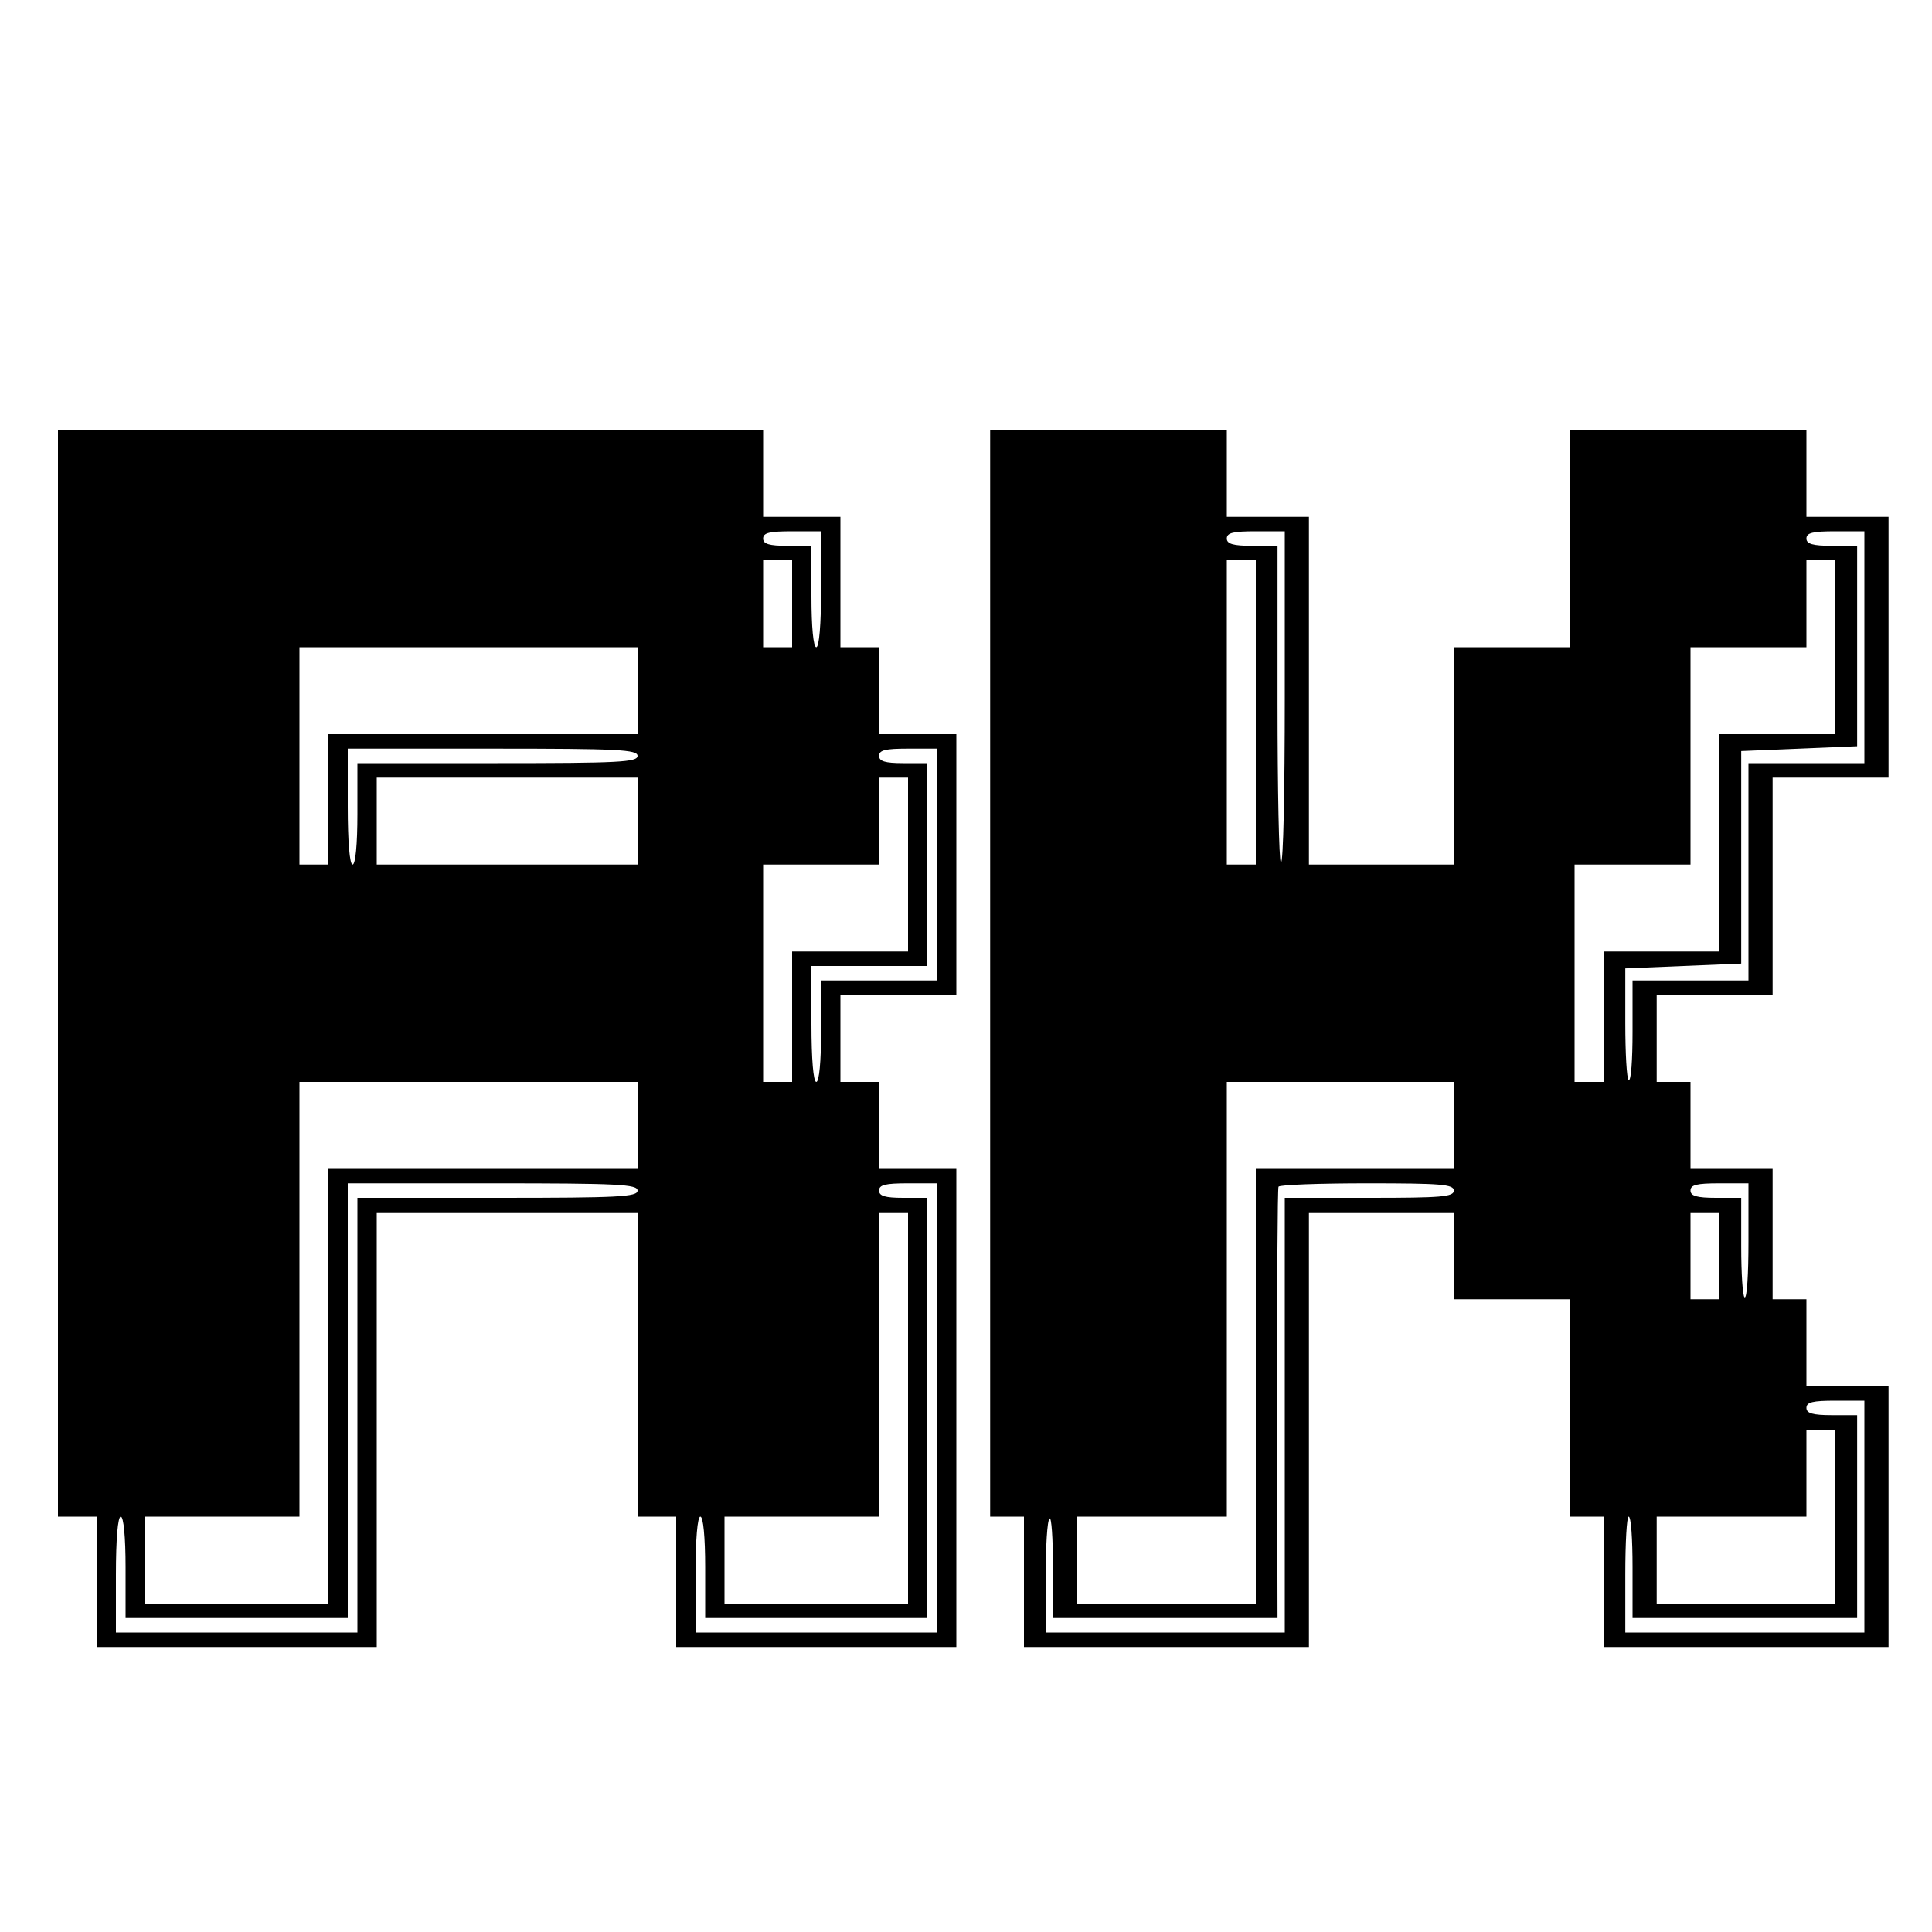
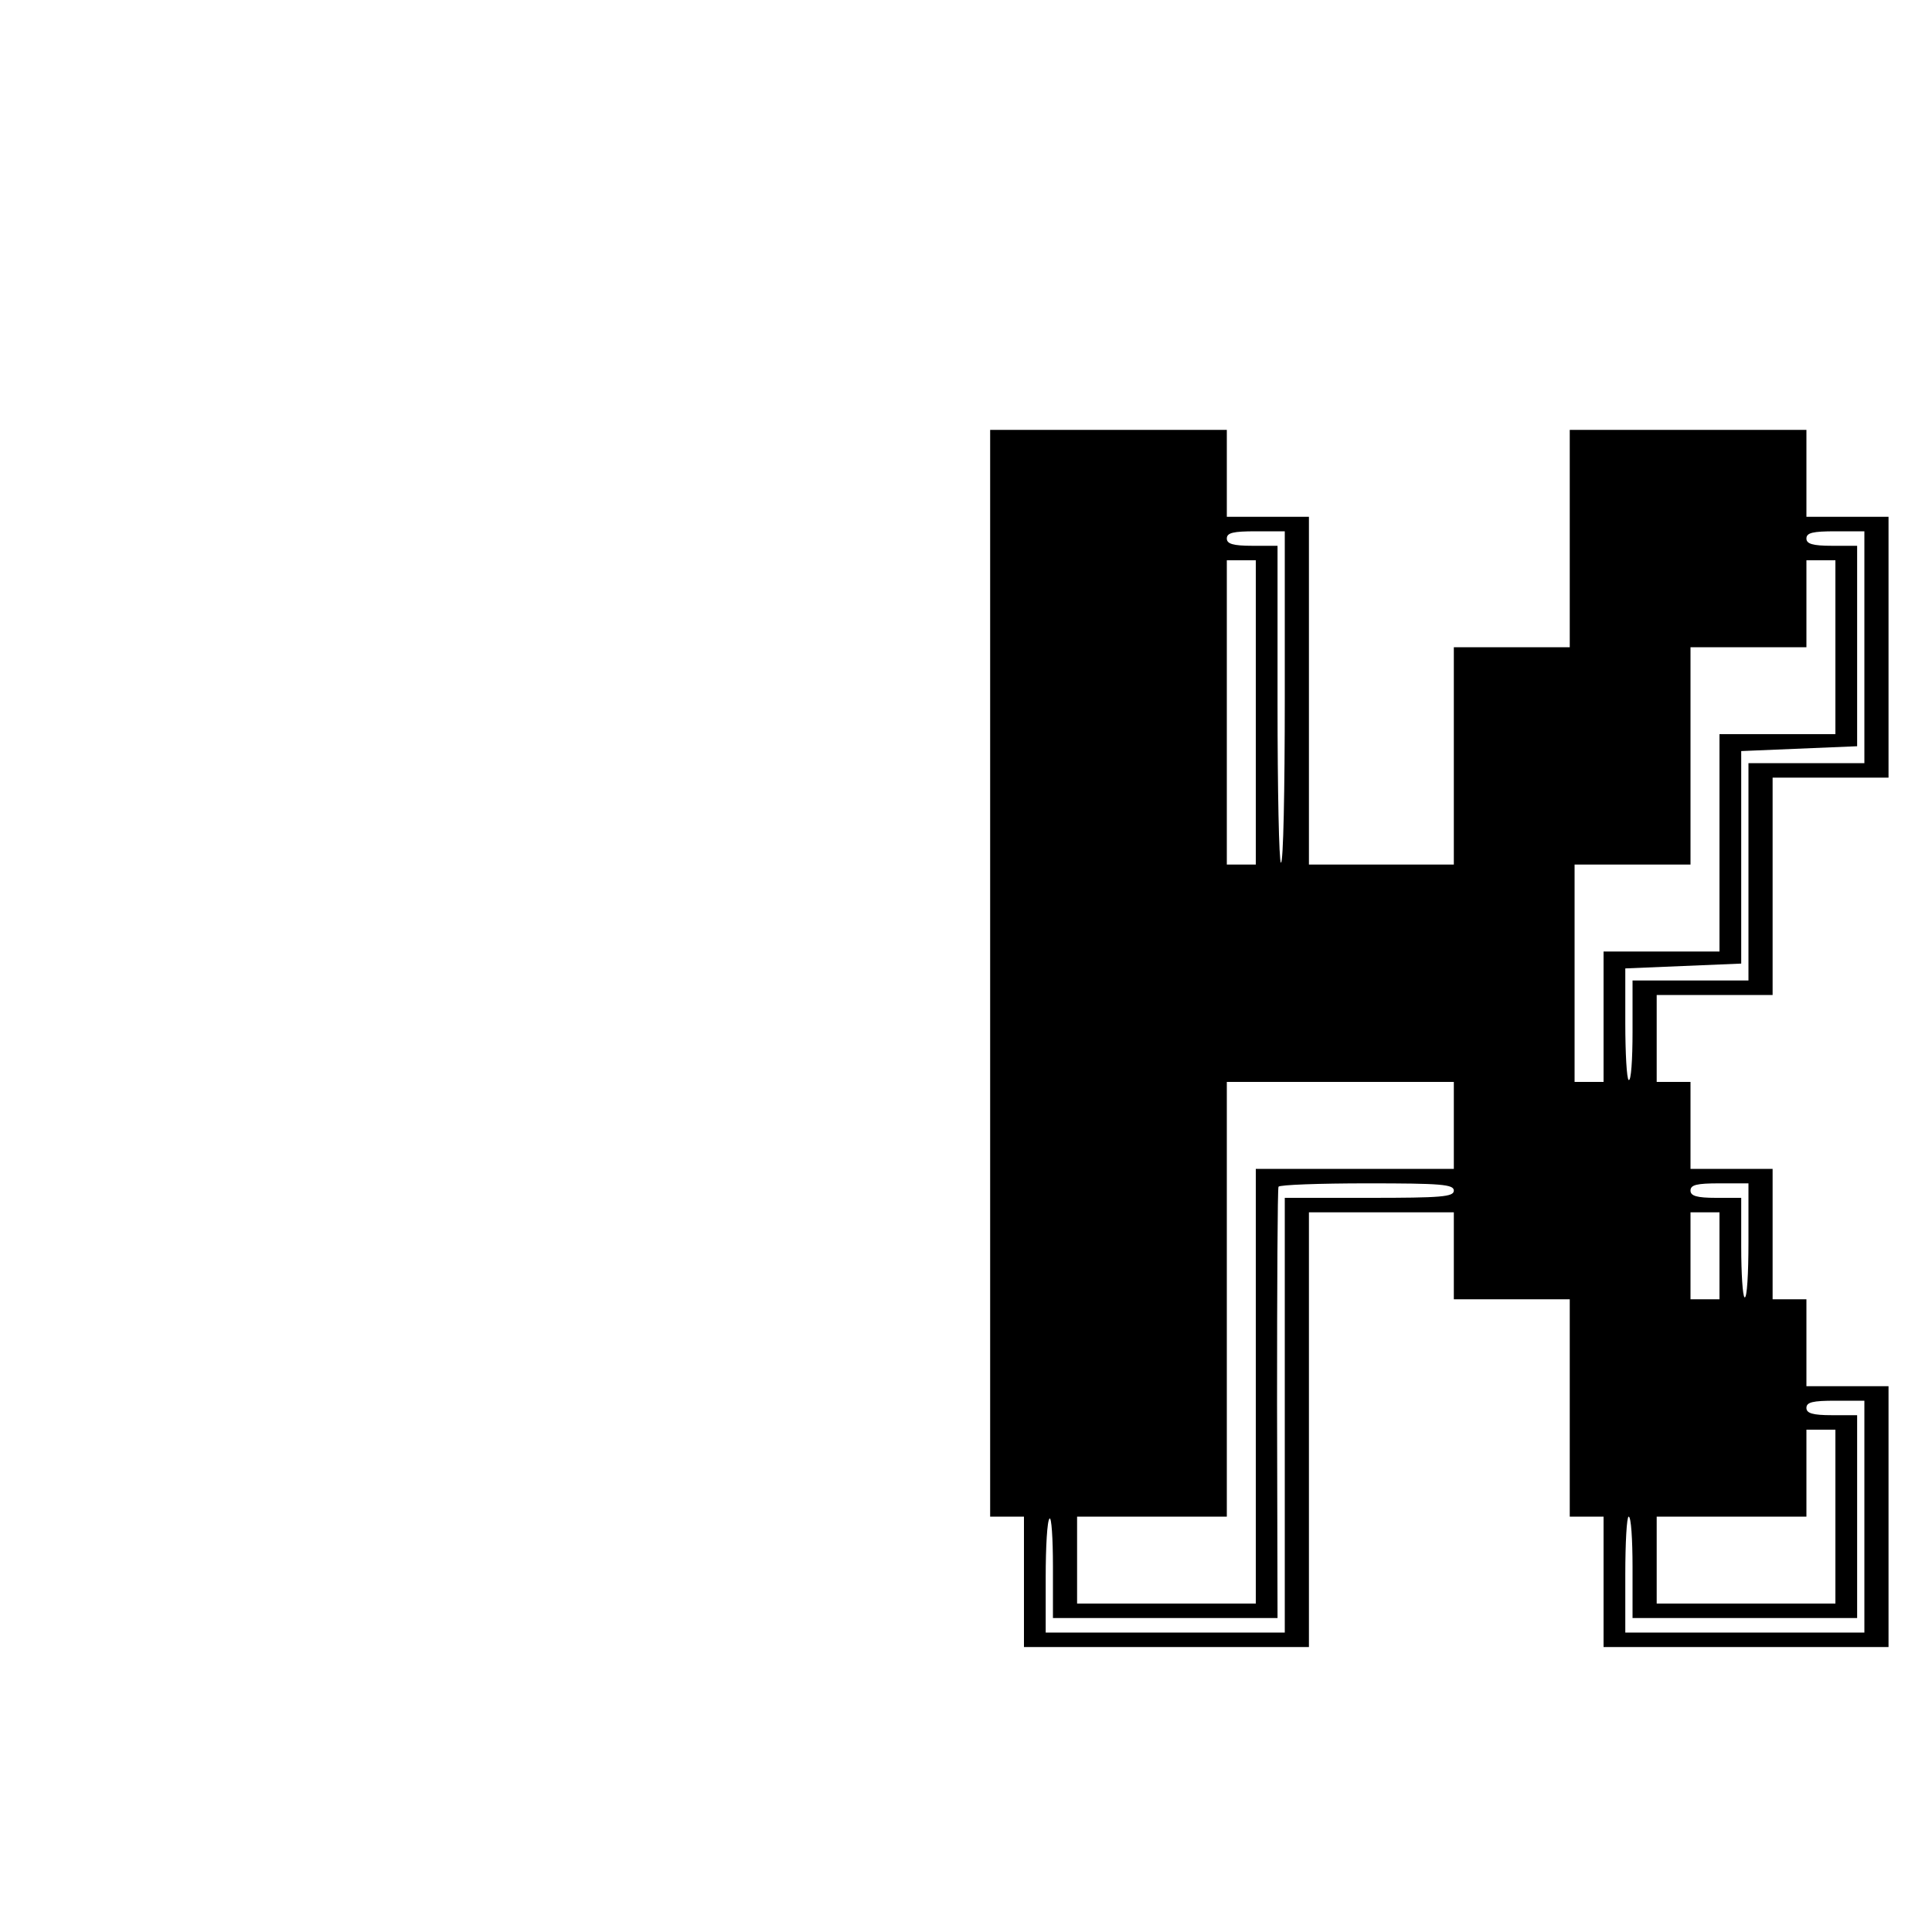
<svg xmlns="http://www.w3.org/2000/svg" version="1.0" width="400pt" height="400pt" viewBox="0 0 400 400" preserveAspectRatio="xMidYMid meet">
  <g transform="translate(0,400) scale(0.1,-0.1)" fill="#000000" stroke="none">
-     <path d="M120 1985 l0 -1125 40 0 40 0 0 -135 0 -135 290 0 290 0 0 450 0 450 270 0 270 0 0 -315 0 -315 40 0 40 0 0 -135 0 -135 290 0 290 0 0 495 0 495 -80 0 -80 0 0 90 0 90 -40 0 -40 0 0 90 0 90 120 0 120 0 0 270 0 270 -80 0 -80 0 0 90 0 90 -40 0 -40 0 0 135 0 135 -80 0 -80 0 0 90 0 90 -730 0 -730 0 0 -1125z m1580 795 c0 -73 -4 -120 -10 -120 -6 0 -10 42 -10 105 l0 105 -50 0 c-38 0 -50 4 -50 15 0 12 13 15 60 15 l60 0 0 -120z m-60 -30 l0 -90 -30 0 -30 0 0 90 0 90 30 0 30 0 0 -90z m-320 -180 l0 -90 -320 0 -320 0 0 -135 0 -135 -30 0 -30 0 0 225 0 225 350 0 350 0 0 -90z m0 -135 c0 -13 -39 -15 -290 -15 l-290 0 0 -105 c0 -63 -4 -105 -10 -105 -6 0 -10 47 -10 120 l0 120 300 0 c260 0 300 -2 300 -15z m620 -225 l0 -240 -120 0 -120 0 0 -105 c0 -63 -4 -105 -10 -105 -6 0 -10 47 -10 120 l0 120 120 0 120 0 0 210 0 210 -50 0 c-38 0 -50 4 -50 15 0 12 13 15 60 15 l60 0 0 -240z m-620 90 l0 -90 -270 0 -270 0 0 90 0 90 270 0 270 0 0 -90z m560 -90 l0 -180 -120 0 -120 0 0 -135 0 -135 -30 0 -30 0 0 225 0 225 120 0 120 0 0 90 0 90 30 0 30 0 0 -180z m-560 -540 l0 -90 -320 0 -320 0 0 -450 0 -450 -190 0 -190 0 0 90 0 90 160 0 160 0 0 450 0 450 350 0 350 0 0 -90z m0 -135 c0 -13 -39 -15 -290 -15 l-290 0 0 -450 0 -450 -250 0 -250 0 0 120 c0 73 4 120 10 120 6 0 10 -42 10 -105 l0 -105 230 0 230 0 0 450 0 450 300 0 c260 0 300 -2 300 -15z m620 -450 l0 -465 -250 0 -250 0 0 120 c0 73 4 120 10 120 6 0 10 -42 10 -105 l0 -105 230 0 230 0 0 435 0 435 -50 0 c-38 0 -50 4 -50 15 0 12 13 15 60 15 l60 0 0 -465z m-60 0 l0 -405 -190 0 -190 0 0 90 0 90 160 0 160 0 0 315 0 315 30 0 30 0 0 -405z" />
    <path d="M2050 1985 l0 -1125 35 0 35 0 0 -135 0 -135 295 0 295 0 0 450 0 450 150 0 150 0 0 -90 0 -90 120 0 120 0 0 -225 0 -225 35 0 35 0 0 -135 0 -135 295 0 295 0 0 270 0 270 -85 0 -85 0 0 90 0 90 -35 0 -35 0 0 135 0 135 -85 0 -85 0 0 90 0 90 -35 0 -35 0 0 90 0 90 120 0 120 0 0 225 0 225 120 0 120 0 0 270 0 270 -85 0 -85 0 0 90 0 90 -245 0 -245 0 0 -225 0 -225 -120 0 -120 0 0 -225 0 -225 -150 0 -150 0 0 360 0 360 -85 0 -85 0 0 90 0 90 -245 0 -245 0 0 -1125z m610 569 c0 -190 -3 -343 -8 -340 -4 2 -7 151 -7 330 l0 326 -52 0 c-40 0 -53 4 -53 15 0 12 13 15 60 15 l60 0 0 -346z m1200 106 l0 -240 -120 0 -120 0 0 -225 0 -225 -120 0 -120 0 0 -106 c0 -58 -3 -103 -8 -100 -4 2 -7 55 -7 118 l0 113 120 5 120 5 0 220 0 220 120 5 120 5 0 208 0 207 -52 0 c-40 0 -53 4 -53 15 0 12 13 15 60 15 l60 0 0 -240z m-1260 -135 l0 -315 -30 0 -30 0 0 315 0 315 30 0 30 0 0 -315z m1200 135 l0 -180 -120 0 -120 0 0 -225 0 -225 -120 0 -120 0 0 -135 0 -135 -30 0 -30 0 0 225 0 225 120 0 120 0 0 225 0 225 120 0 120 0 0 90 0 90 30 0 30 0 0 -180z m-790 -990 l0 -90 -205 0 -205 0 0 -450 0 -450 -185 0 -185 0 0 90 0 90 155 0 155 0 0 450 0 450 235 0 235 0 0 -90z m0 -135 c0 -13 -26 -15 -175 -15 l-175 0 0 -450 0 -450 -248 0 -247 0 0 114 c0 63 3 118 8 122 4 4 7 -41 7 -99 l0 -107 233 0 232 0 -1 443 c0 243 1 445 3 450 2 4 85 7 184 7 152 0 179 -2 179 -15z m610 -106 c0 -66 -3 -118 -8 -115 -4 2 -7 50 -7 105 l0 101 -52 0 c-40 0 -53 4 -53 15 0 12 13 15 60 15 l60 0 0 -121z m-60 -29 l0 -90 -30 0 -30 0 0 90 0 90 30 0 30 0 0 -90z m300 -540 l0 -240 -247 0 -248 0 0 120 c0 66 3 120 7 120 5 0 8 -47 8 -105 l0 -105 233 0 232 0 0 210 0 210 -52 0 c-40 0 -53 4 -53 15 0 12 13 15 60 15 l60 0 0 -240z m-60 0 l0 -180 -185 0 -185 0 0 90 0 90 155 0 155 0 0 90 0 90 30 0 30 0 0 -180z" />
  </g>
</svg>